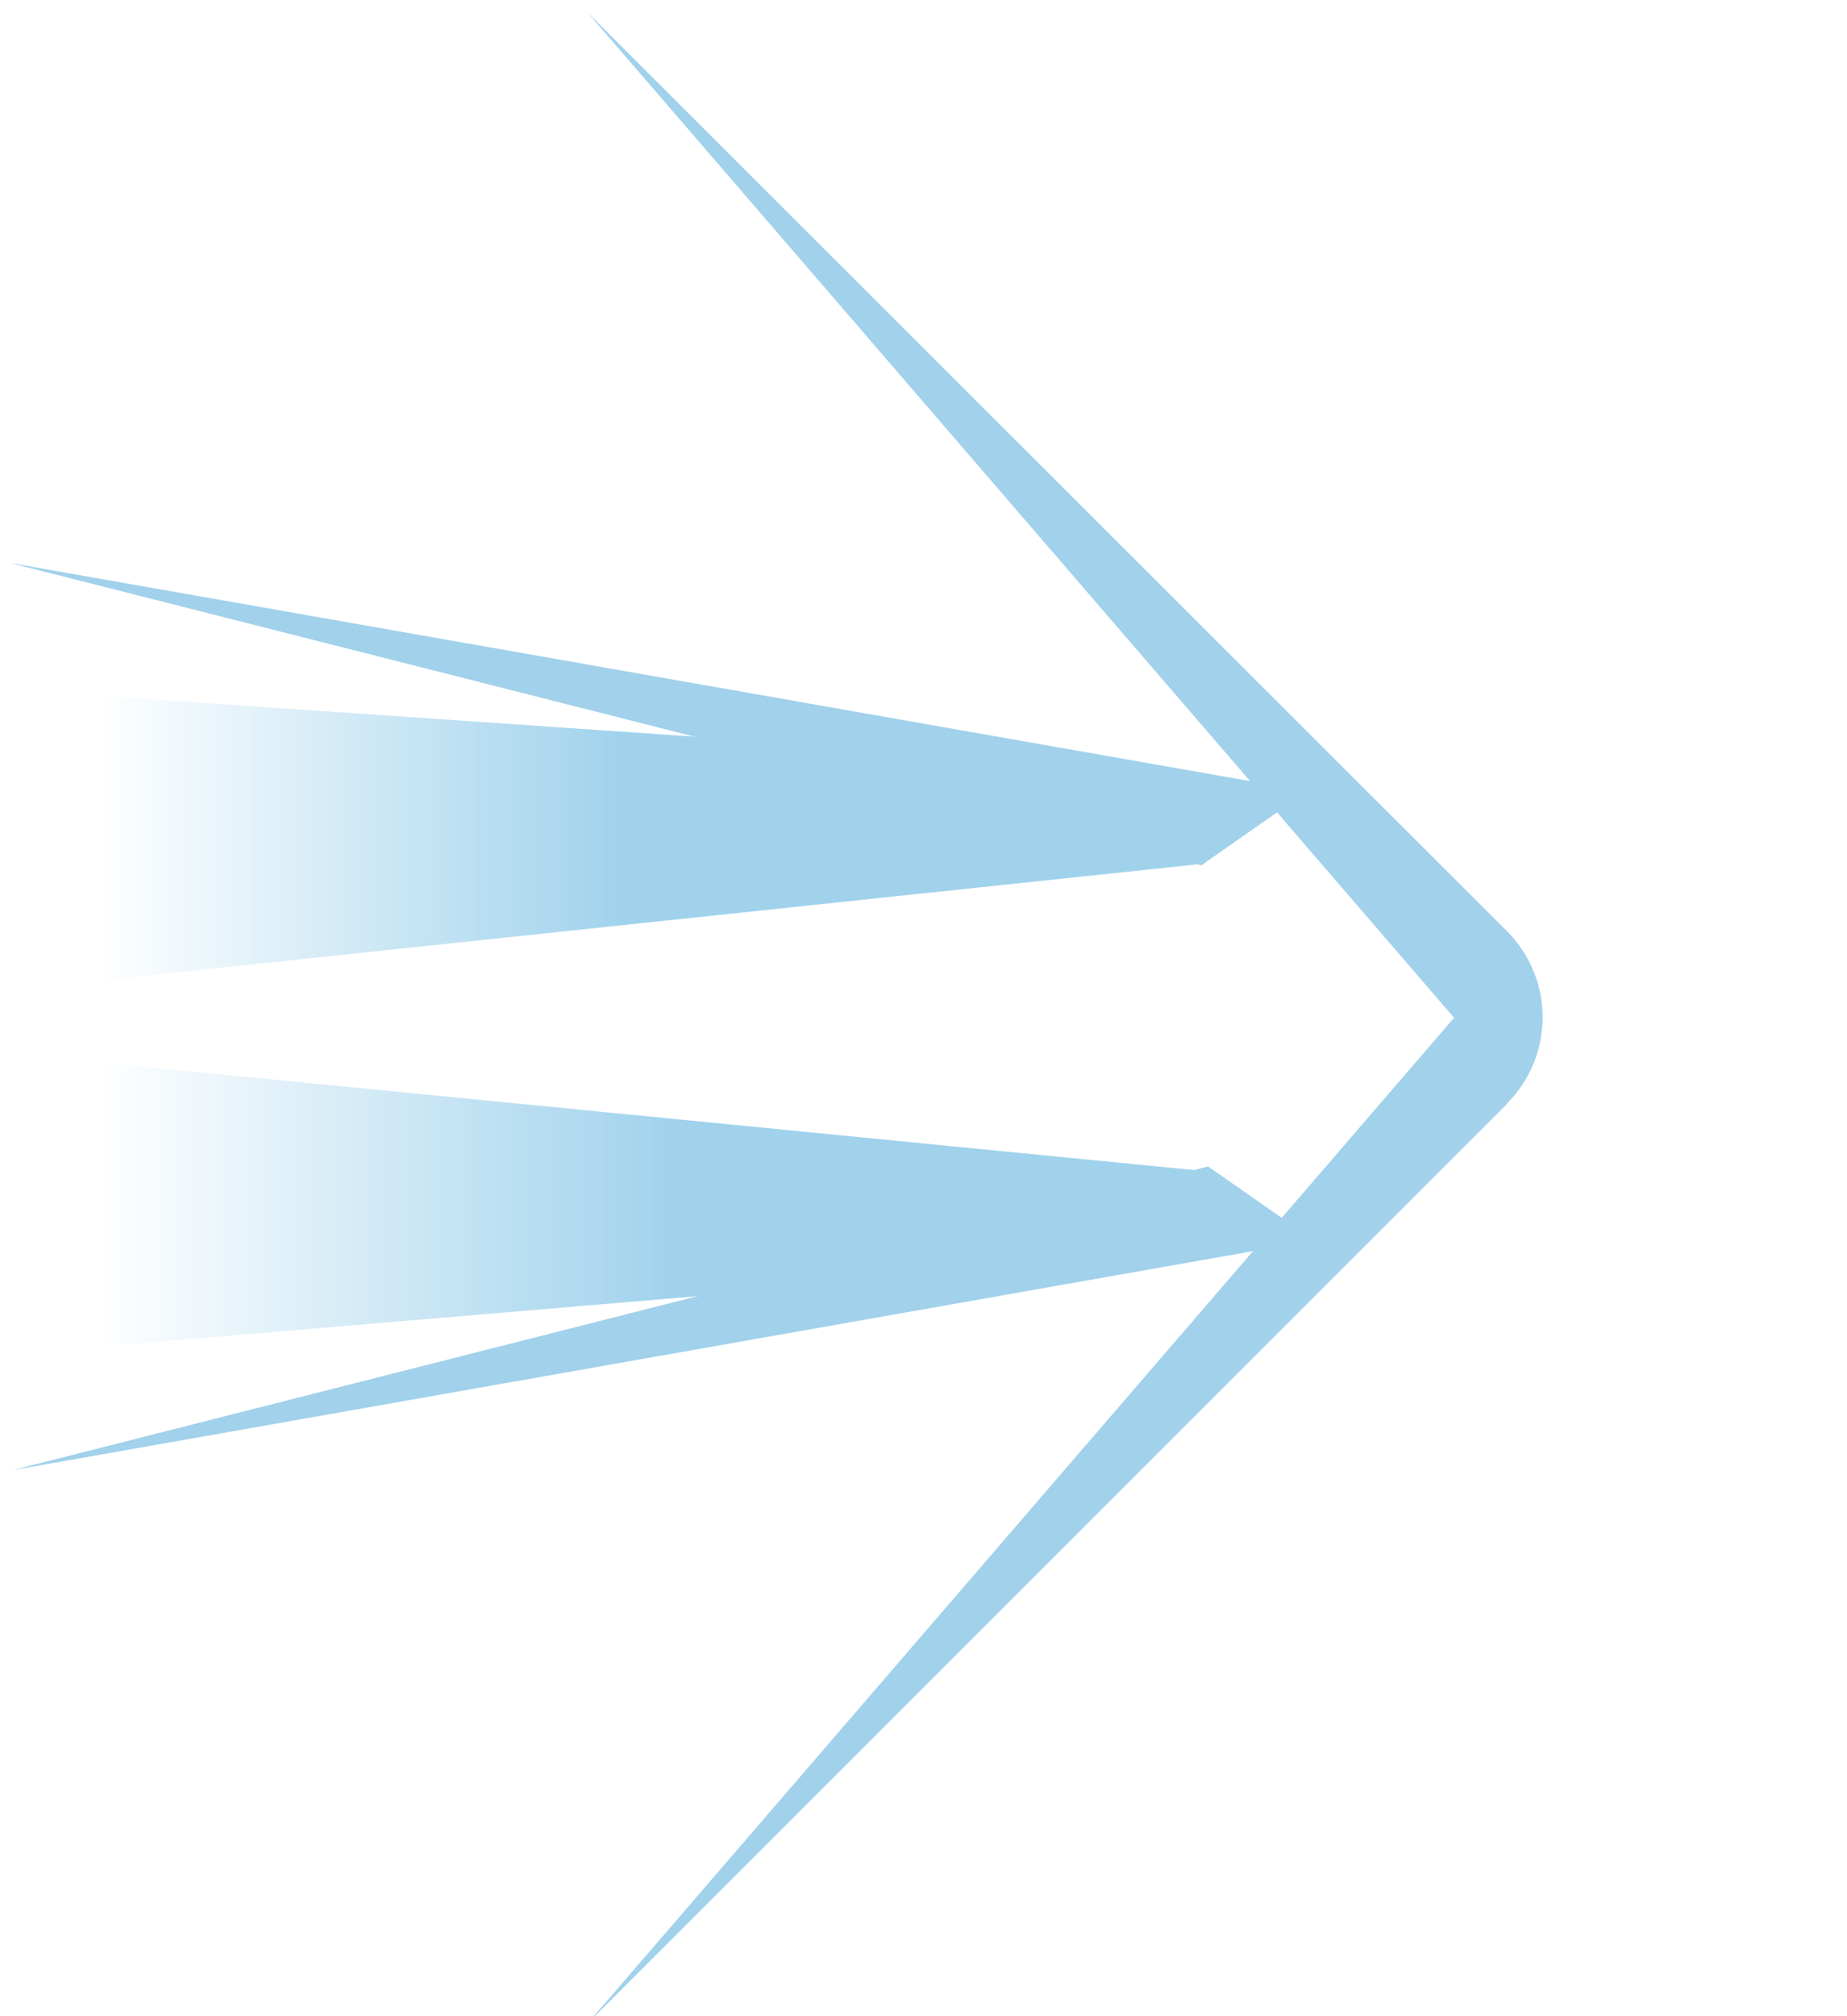
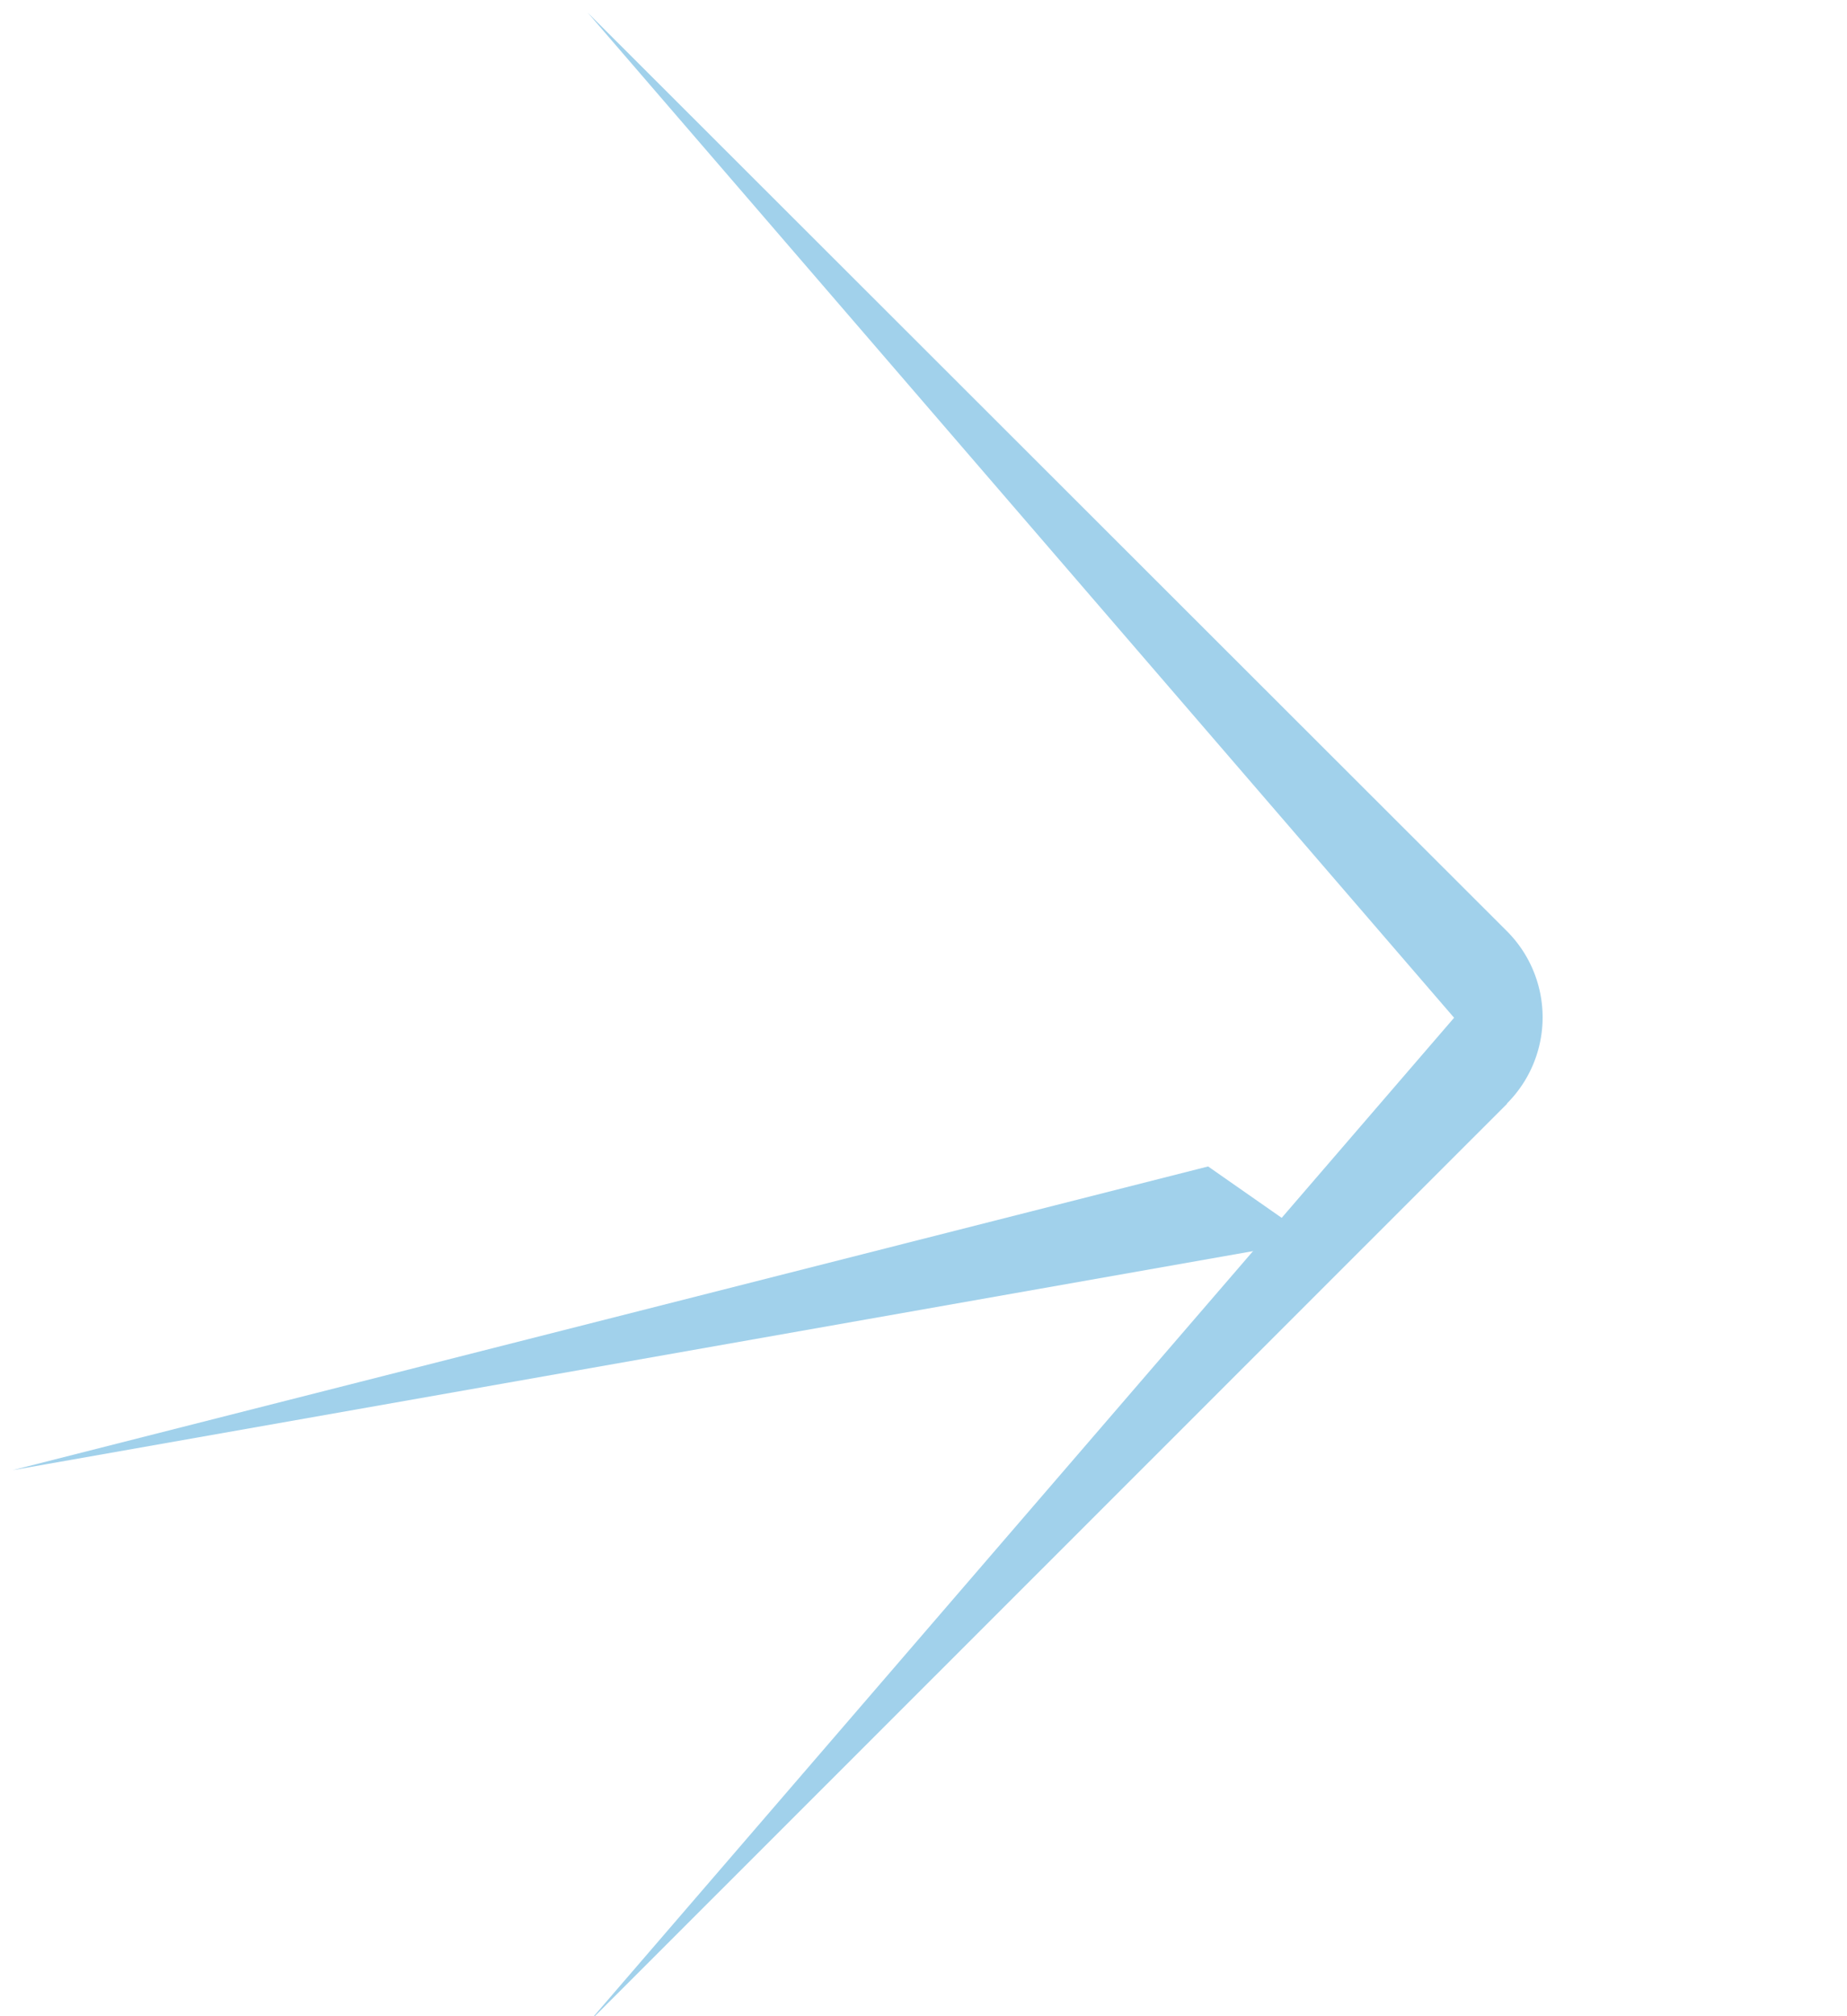
<svg xmlns="http://www.w3.org/2000/svg" width="44" height="48" viewBox="0 0 44 48">
  <defs>
    <style>
      .cls-1 {
        fill: #a1d1eb;
      }

      .cls-2 {
        fill: url(#linear-gradient);
      }

      .cls-3 {
        fill: url(#linear-gradient-2);
      }
    </style>
    <linearGradient id="linear-gradient" x1="27.04" y1="19.96" x2="2.35" y2="19.96" gradientUnits="userSpaceOnUse">
      <stop offset="0.49" stop-color="#a0d2ec" />
      <stop offset="1" stop-color="#a0d2ec" stop-opacity="0" />
    </linearGradient>
    <linearGradient id="linear-gradient-2" x1="27.04" y1="28.68" x2="2.35" y2="28.68" gradientUnits="userSpaceOnUse">
      <stop offset="0.44" stop-color="#a0d2ec" />
      <stop offset="1" stop-color="#a0d2ec" stop-opacity="0" />
    </linearGradient>
  </defs>
  <title>2017_map_2</title>
  <g id="svg_overlay" data-name="svg overlay">
    <g id="svg_overlay-2" data-name="svg overlay">
      <path class="cls-1" d="M35.9,26.28,14,48.17,34.64,24.23,14,.3,35.9,22.17a2.9,2.9,0,0,1,0,4.1Z" />
    </g>
    <path class="cls-1" d="M.3,35l30.49-5.38h0a2.61,2.61,0,0,0,.44-.14l-2.45-1.71Z" />
-     <path class="cls-1" d="M30.71,18.76.23,13.4l28.39,7.2,2.46-1.72A2.81,2.81,0,0,0,30.71,18.76Z" />
-     <polygon class="cls-2" points="28.69 20.56 2.02 23.38 2.02 16.54 17.16 17.58 28.69 20.56" />
-     <polygon class="cls-3" points="17.19 30.81 2.02 32.09 2.02 25.26 28.69 27.88 17.19 30.81" />
  </g>
</svg>